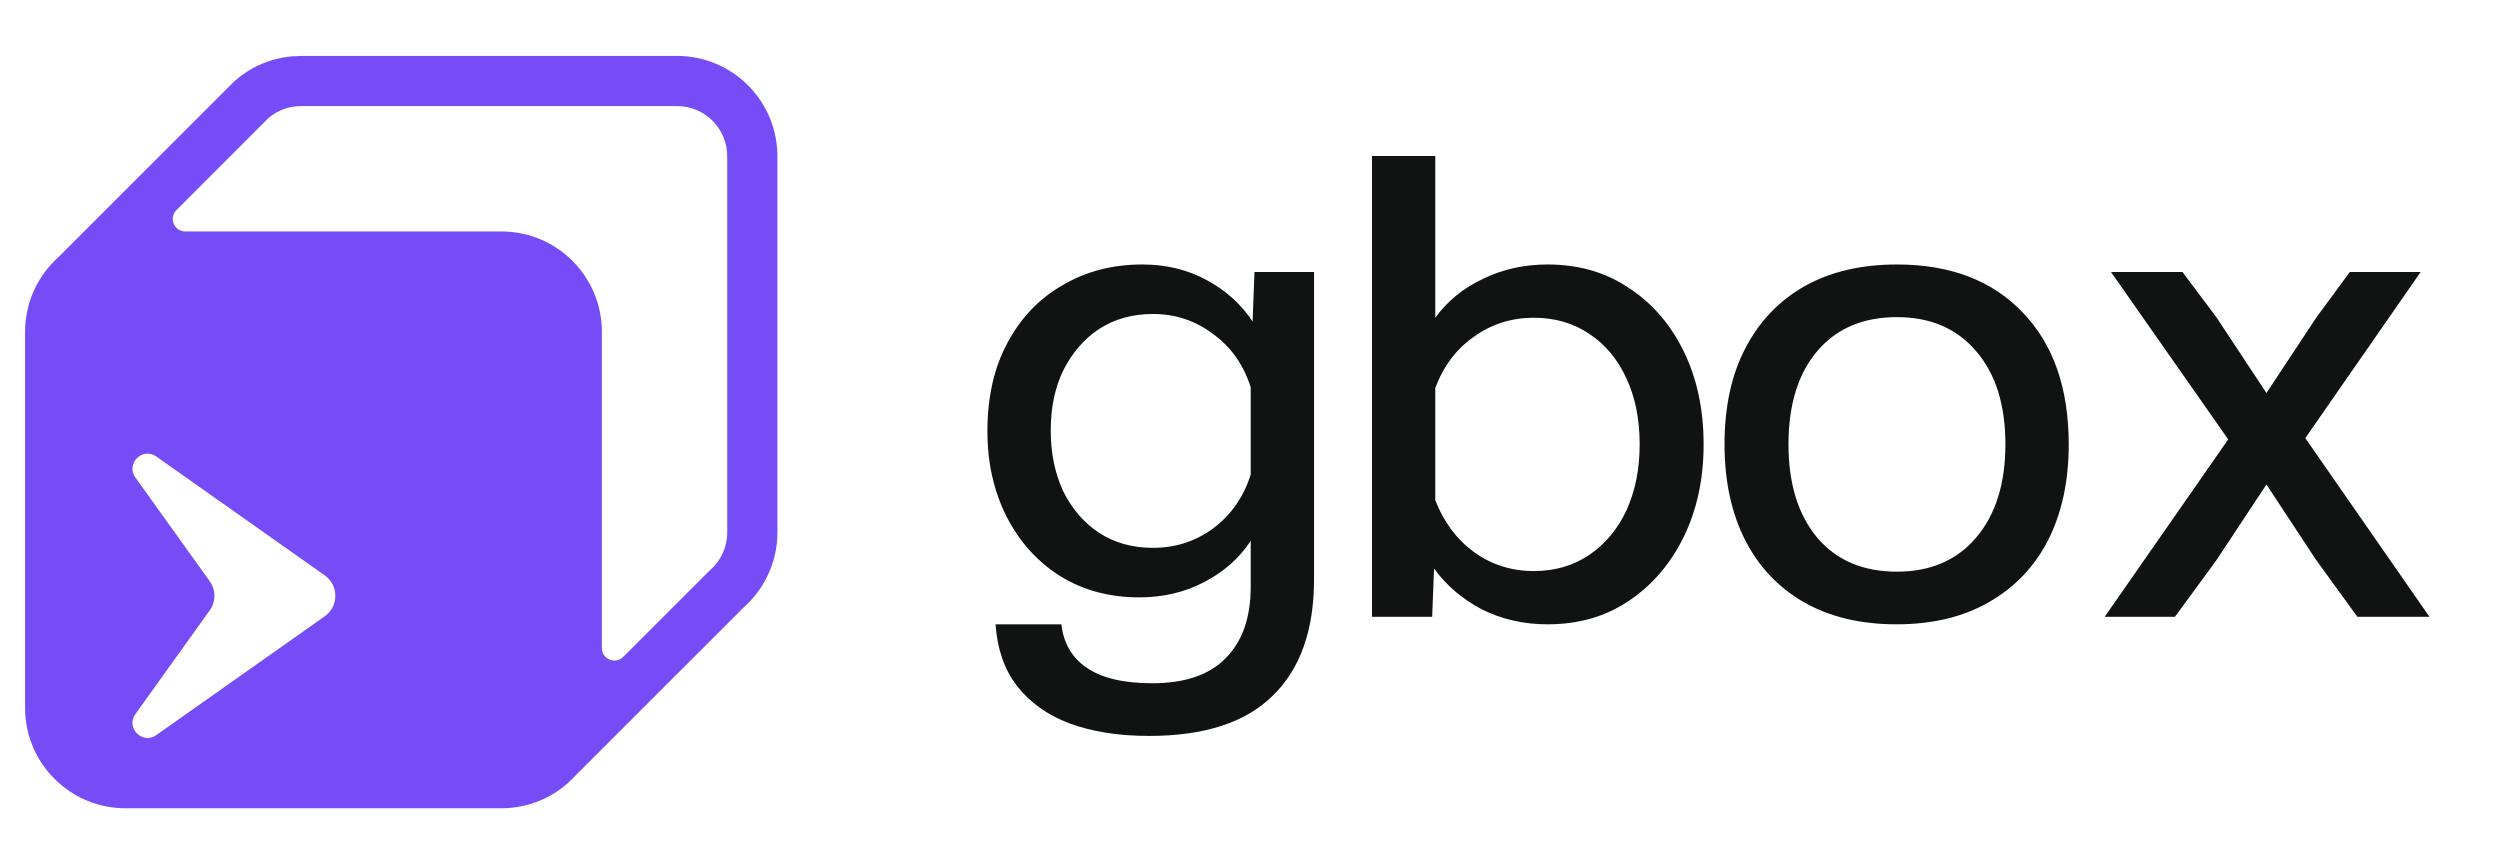
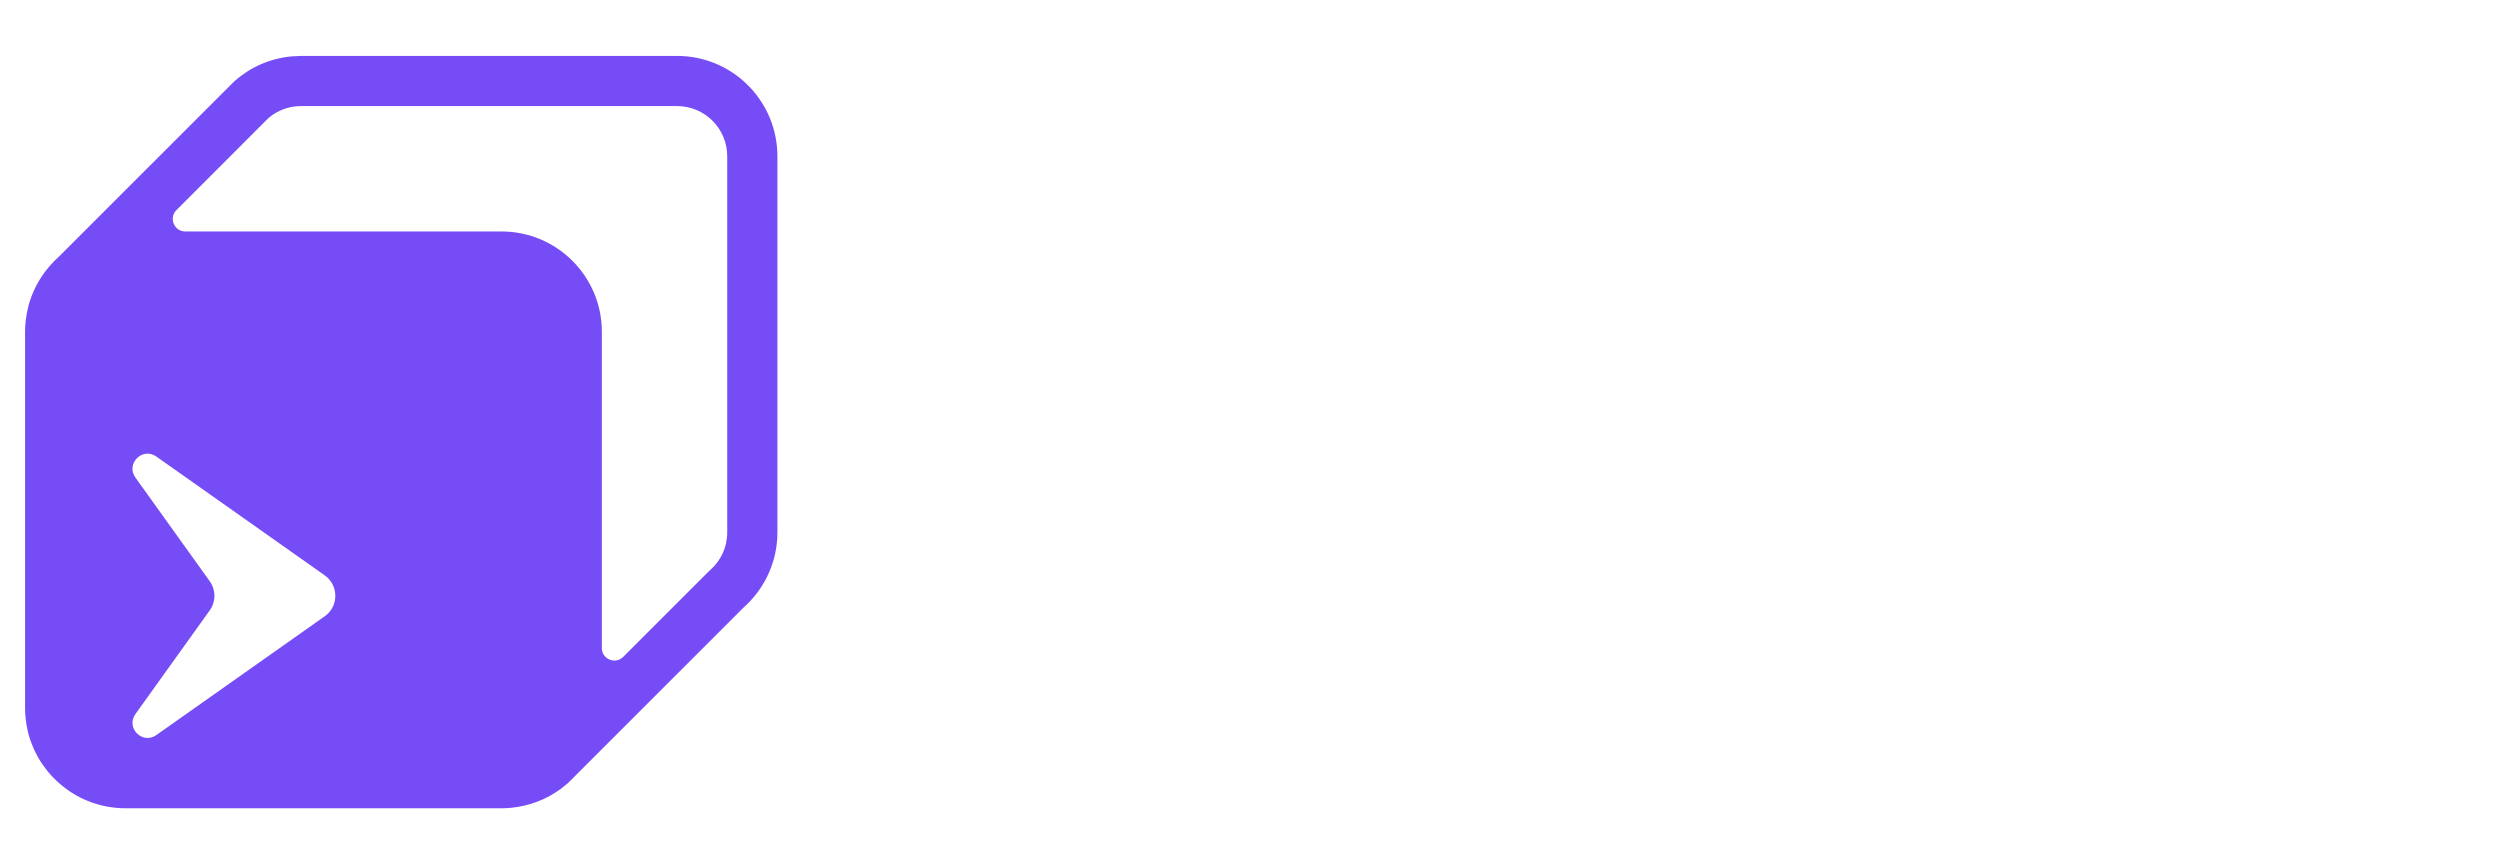
<svg xmlns="http://www.w3.org/2000/svg" width="81" height="28" viewBox="0 0 81 28" fill="none">
  <path d="M22.105 1.816C23.822 1.903 25.187 3.324 25.188 5.062V17.25L25.183 17.431C25.133 18.328 24.719 19.129 24.087 19.688L18.638 25.136C18.577 25.201 18.514 25.265 18.448 25.325L18.399 25.375L18.356 25.409C18.321 25.439 18.285 25.468 18.248 25.496L18.177 25.555C18.154 25.572 18.128 25.587 18.105 25.604C18.076 25.623 18.048 25.643 18.018 25.662C18.004 25.672 17.989 25.681 17.975 25.69C17.933 25.717 17.891 25.742 17.848 25.767C17.833 25.775 17.818 25.783 17.804 25.791C17.748 25.821 17.692 25.851 17.635 25.878C17.62 25.885 17.605 25.891 17.591 25.897C17.541 25.92 17.491 25.941 17.44 25.961C17.428 25.966 17.416 25.971 17.403 25.976C17.279 26.023 17.152 26.062 17.021 26.094C17.002 26.099 16.982 26.103 16.962 26.107C16.91 26.119 16.858 26.13 16.805 26.139C16.794 26.14 16.782 26.143 16.771 26.145C16.655 26.163 16.537 26.177 16.417 26.184L16.25 26.188H4.062L3.895 26.184C3.796 26.178 3.697 26.168 3.6 26.154C3.594 26.154 3.588 26.153 3.582 26.152C3.499 26.14 3.417 26.123 3.336 26.105C3.311 26.099 3.286 26.093 3.262 26.087C3.186 26.068 3.111 26.046 3.038 26.021C3.018 26.015 2.997 26.008 2.977 26.001C2.895 25.972 2.815 25.94 2.736 25.905C2.728 25.901 2.719 25.897 2.711 25.893C2.631 25.857 2.552 25.816 2.476 25.773C2.465 25.767 2.455 25.761 2.444 25.755C2.37 25.712 2.297 25.667 2.227 25.618C1.976 25.446 1.751 25.241 1.558 25.008C1.542 24.989 1.528 24.968 1.513 24.949C1.467 24.891 1.422 24.833 1.38 24.772C1.333 24.704 1.289 24.634 1.248 24.562C1.239 24.546 1.229 24.53 1.22 24.514C1.183 24.447 1.148 24.378 1.115 24.309C1.105 24.286 1.095 24.264 1.085 24.241C1.054 24.17 1.025 24.098 0.999 24.024C0.993 24.007 0.986 23.989 0.98 23.971C0.955 23.894 0.931 23.816 0.911 23.736C0.906 23.716 0.902 23.695 0.897 23.675C0.842 23.438 0.812 23.191 0.812 22.938V10.75C0.812 10.632 0.819 10.516 0.831 10.401C0.833 10.385 0.835 10.369 0.837 10.354C0.856 10.199 0.885 10.048 0.925 9.901C0.93 9.882 0.935 9.863 0.94 9.845C0.951 9.809 0.961 9.773 0.973 9.738C0.982 9.709 0.993 9.68 1.004 9.65C1.011 9.632 1.017 9.612 1.024 9.594C1.034 9.57 1.043 9.545 1.053 9.521C1.066 9.49 1.079 9.458 1.093 9.427C1.102 9.407 1.111 9.388 1.12 9.368C1.135 9.336 1.151 9.304 1.167 9.272C1.175 9.257 1.183 9.242 1.19 9.228C1.249 9.118 1.314 9.012 1.384 8.91C1.493 8.751 1.617 8.603 1.752 8.466C1.758 8.459 1.764 8.452 1.77 8.445C1.816 8.4 1.864 8.355 1.913 8.312L7.601 2.625C8.102 2.183 8.741 1.893 9.444 1.827L9.75 1.812H21.938L22.105 1.816ZM5.064 14.791C4.615 14.474 4.067 15.027 4.388 15.474L6.795 18.831C6.998 19.114 6.998 19.494 6.795 19.777L4.388 23.135C4.067 23.581 4.615 24.134 5.064 23.817L10.521 19.968C10.979 19.644 10.979 18.964 10.521 18.641L5.064 14.791ZM9.75 3.437C9.347 3.438 8.981 3.583 8.696 3.826L5.717 6.807C5.461 7.062 5.642 7.5 6.004 7.5H16.25C18.045 7.5 19.5 8.955 19.5 10.75V20.995C19.5 21.357 19.937 21.538 20.193 21.282L22.938 18.538L22.974 18.503L23.012 18.469C23.352 18.169 23.562 17.735 23.562 17.25V5.062C23.562 4.165 22.835 3.438 21.938 3.437H9.75Z" fill="#764CF6" />
-   <path d="M40.584 10.417L40.645 8.812H42.575V18.766C42.575 20.418 42.128 21.677 41.234 22.544C40.354 23.41 39.02 23.844 37.233 23.844C36.244 23.844 35.384 23.708 34.653 23.438C33.935 23.167 33.367 22.76 32.947 22.219C32.541 21.691 32.31 21.027 32.256 20.228H34.389C34.457 20.837 34.728 21.305 35.202 21.63C35.689 21.968 36.4 22.137 37.334 22.137C38.391 22.137 39.183 21.867 39.711 21.325C40.253 20.783 40.523 20.012 40.523 19.009V17.527C40.144 18.095 39.636 18.542 39 18.867C38.377 19.192 37.68 19.355 36.908 19.355C35.946 19.355 35.093 19.125 34.348 18.664C33.617 18.204 33.042 17.567 32.622 16.755C32.202 15.929 31.992 15.001 31.992 13.972C31.992 12.861 32.209 11.907 32.642 11.108C33.075 10.295 33.671 9.672 34.43 9.239C35.188 8.792 36.048 8.569 37.009 8.569C37.781 8.569 38.479 8.738 39.102 9.077C39.724 9.415 40.219 9.862 40.584 10.417ZM37.355 17.75C38.086 17.75 38.736 17.54 39.305 17.12C39.887 16.687 40.293 16.105 40.523 15.373V12.55C40.293 11.819 39.887 11.243 39.305 10.823C38.736 10.39 38.086 10.173 37.355 10.173C36.691 10.173 36.109 10.336 35.608 10.661C35.12 10.986 34.734 11.433 34.45 12.002C34.179 12.557 34.044 13.207 34.044 13.952C34.044 14.683 34.179 15.34 34.45 15.922C34.734 16.491 35.12 16.938 35.608 17.262C36.109 17.587 36.691 17.75 37.355 17.75ZM50.139 8.569C51.141 8.569 52.015 8.819 52.76 9.32C53.518 9.808 54.114 10.492 54.547 11.372C54.98 12.252 55.197 13.261 55.197 14.398C55.197 15.522 54.98 16.524 54.547 17.405C54.114 18.285 53.518 18.976 52.76 19.477C52.015 19.978 51.141 20.228 50.139 20.228C49.367 20.228 48.656 20.066 48.006 19.741C47.37 19.402 46.855 18.962 46.463 18.42L46.402 19.984H44.452V5.055H46.503V10.295C46.896 9.754 47.41 9.334 48.047 9.036C48.684 8.724 49.381 8.569 50.139 8.569ZM49.692 18.502C50.383 18.502 50.986 18.326 51.5 17.973C52.015 17.621 52.414 17.141 52.699 16.531C52.983 15.908 53.125 15.197 53.125 14.398C53.125 13.586 52.983 12.875 52.699 12.266C52.414 11.643 52.015 11.162 51.5 10.823C50.986 10.471 50.383 10.295 49.692 10.295C48.975 10.295 48.331 10.498 47.763 10.905C47.194 11.297 46.774 11.853 46.503 12.57V16.206C46.774 16.91 47.194 17.472 47.763 17.892C48.331 18.298 48.975 18.502 49.692 18.502ZM61.441 20.228C60.29 20.228 59.294 19.991 58.455 19.517C57.629 19.043 56.992 18.373 56.546 17.506C56.099 16.626 55.875 15.59 55.875 14.398C55.875 13.18 56.099 12.144 56.546 11.291C56.992 10.424 57.629 9.754 58.455 9.28C59.294 8.806 60.297 8.569 61.461 8.569C63.194 8.569 64.555 9.09 65.544 10.133C66.532 11.162 67.027 12.584 67.027 14.398C67.027 15.59 66.803 16.626 66.356 17.506C65.91 18.373 65.266 19.043 64.427 19.517C63.601 19.991 62.605 20.228 61.441 20.228ZM61.461 18.522C62.544 18.522 63.398 18.156 64.021 17.425C64.657 16.68 64.975 15.671 64.975 14.398C64.975 13.112 64.657 12.103 64.021 11.372C63.398 10.641 62.544 10.275 61.461 10.275C60.364 10.275 59.504 10.641 58.882 11.372C58.259 12.103 57.947 13.112 57.947 14.398C57.947 15.671 58.259 16.68 58.882 17.425C59.504 18.156 60.364 18.522 61.461 18.522ZM74.692 14.195L78.714 19.984H76.379L75.038 18.136L73.433 15.698L71.808 18.156L70.468 19.984H68.192L72.194 14.236L68.396 8.812H70.711L71.808 10.275L73.433 12.733L75.058 10.275L76.135 8.812H78.43L74.692 14.195Z" fill="#111212" />
</svg>